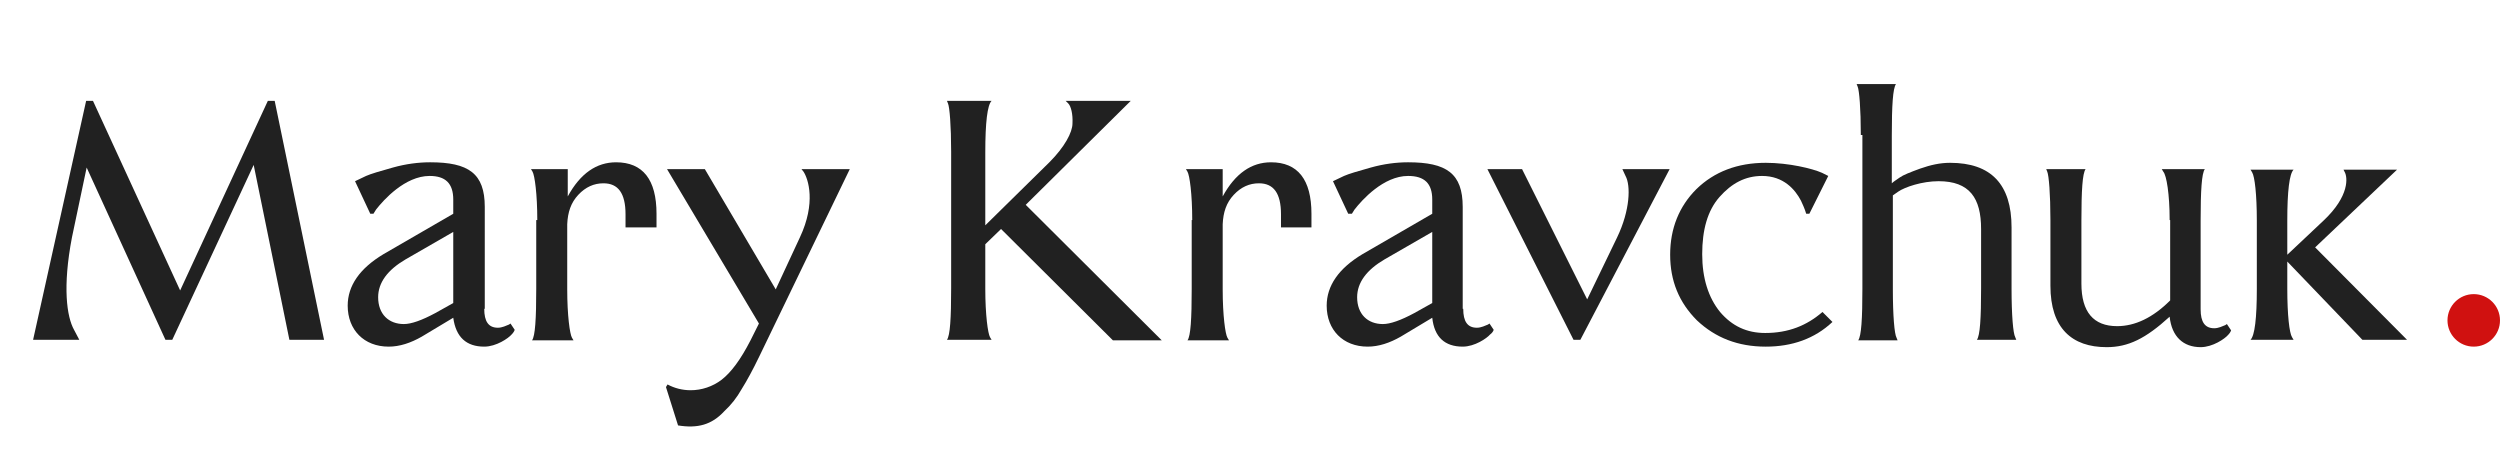
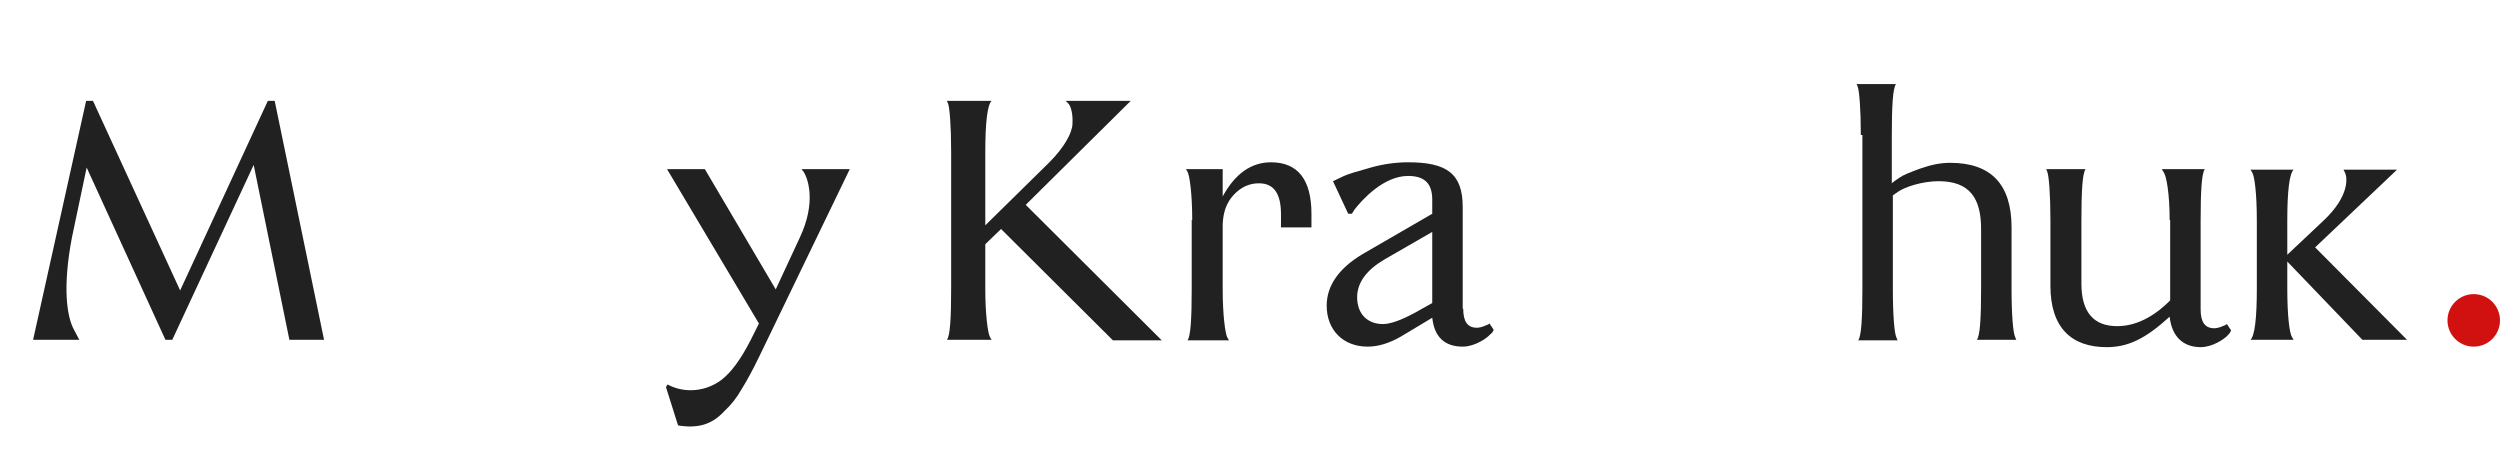
<svg xmlns="http://www.w3.org/2000/svg" id="Слой_1" x="0px" y="0px" viewBox="0 0 476 87" style="enable-background:new 0 0 476 87;" xml:space="preserve">
  <style type="text/css"> .st0{fill:#212121;} .st1{fill:#D01110;} </style>
  <path class="st0" d="M429.7,55c0,5.6-0.4,8.9-1.2,9.7h8.2l-0.3-0.5c-0.5-0.8-0.9-4.2-0.9-9.2v-5.2l14.3,14.9h8.5l-17.5-17.6 l15.6-14.8h-10.2l0.2,0.4c0.6,1,1,4.6-4,9.3l-6.9,6.5V42c0-5.6,0.4-8.9,1.2-9.7h-8.2l0.3,0.5c0.5,0.8,0.9,4.2,0.9,9.2V55z" />
  <circle class="st1" cx="471" cy="61" r="5" />
  <g>
    <path class="st0" d="M16.5,31.9l-2.8,13.3c-1.8,9.4-1,15.1,0.4,17.6l1,1.9H6.3l10.1-45.5h1.3l16.6,36.1L51,19.2h1.3l9.4,45.5h-6.6 l-6.8-33.3L32.8,64.7h-1.3L16.5,31.9z" />
-     <path class="st0" d="M92.2,58.8c0,2.4,0.8,3.6,2.6,3.6c0.8,0,1.6-0.4,2.1-0.6l0.3-0.2l0.8,1.2c-0.1,0.3-0.3,0.6-0.6,0.9 c-0.6,0.7-2.9,2.3-5.2,2.3c-3.4,0-5.4-1.8-5.9-5.5l-6,3.6C78.2,65.3,76.1,66,74,66c-4.7,0-7.8-3.2-7.8-7.8c0-3.8,2.3-7.1,6.8-9.8 l13.3-7.7V38c0-3.1-1.5-4.5-4.5-4.5c-4.7,0-8.8,4.6-10.2,6.4l-0.5,0.8h-0.6l-2.9-6.2l2.1-1c0.9-0.4,2.6-0.9,5.1-1.6 c2.5-0.7,4.9-1,7.1-1c7.3,0,10.4,2.1,10.4,8.5V58.8z M86.4,44.1l-9.2,5.3c-3.4,2-5.2,4.4-5.2,7.2c0,3.2,2,5.1,4.9,5.1 c1.4,0,3.4-0.7,6-2.1l3.4-1.9V44.1z" />
-     <path class="st0" d="M102.3,41.9c0-5-0.5-8.5-0.9-9.2l-0.3-0.5h7v5.2c2.4-4.4,5.5-6.5,9.2-6.5c5.1,0,7.7,3.3,7.7,9.8v2.6h-5.9v-2.5 c0-4-1.4-5.9-4.2-5.9c-1.8,0-3.4,0.7-4.8,2.2s-2,3.3-2.1,5.6v12.4c0,5,0.5,8.5,0.9,9.2l0.3,0.5h-7.9c0.6-0.8,0.8-4.1,0.8-9.8V41.9z " />
    <path class="st0" d="M134.2,32.2l13.5,22.9l4.6-9.9c3.1-6.6,1.6-11.1,0.7-12.5l-0.4-0.5h9.2l-17.2,35.6c-1.3,2.7-2.4,4.7-3.4,6.3 c-0.9,1.6-2,3-3.3,4.2c-2.4,2.6-5.1,3.3-8.8,2.7l-2.3-7.3l0.3-0.5c1.3,0.7,2.8,1.1,4.4,1.1c2.1,0,4.2-0.7,5.9-2 c1.8-1.4,3.6-3.8,5.5-7.5l1.6-3.2L127,32.2H134.2z" />
    <path class="st0" d="M187.6,46.5v8.5c0,5,0.5,8.5,0.9,9.2l0.3,0.5h-8.5c0.6-0.8,0.8-4.1,0.8-9.8v-26c0-5-0.3-8.5-0.6-9.2l-0.2-0.5 h8.5c-0.8,0.8-1.2,4.1-1.2,9.8v13.9l12.2-12c2.9-2.9,4.4-5.7,4.4-7.4c0.1-1.8-0.3-3.3-0.8-3.8l-0.5-0.5h12.4l-20,19.8l25.9,25.8 h-9.3l-21.3-21.2L187.6,46.5z" />
    <path class="st0" d="M227,41.9c0-5-0.5-8.5-0.9-9.2l-0.3-0.5h7v5.2c2.4-4.4,5.5-6.5,9.2-6.5c5.1,0,7.7,3.3,7.7,9.8v2.6h-5.8v-2.5 c0-4-1.4-5.9-4.2-5.9c-1.8,0-3.4,0.7-4.8,2.2s-2,3.3-2.1,5.6v12.4c0,5,0.5,8.5,0.9,9.2l0.3,0.5h-7.9c0.6-0.8,0.8-4.1,0.8-9.8V41.9z " />
    <path class="st0" d="M278.6,58.8c0,2.4,0.8,3.6,2.6,3.6c0.8,0,1.6-0.4,2.1-0.6l0.3-0.2l0.8,1.2c-0.1,0.3-0.3,0.6-0.7,0.9 c-0.6,0.7-2.9,2.3-5.2,2.3c-3.4,0-5.4-1.8-5.8-5.5l-6,3.6c-2.1,1.2-4.2,1.9-6.3,1.9c-4.7,0-7.8-3.2-7.8-7.8c0-3.8,2.3-7.1,6.8-9.8 l13.3-7.7V38c0-3.1-1.5-4.5-4.6-4.5c-4.7,0-8.8,4.6-10.2,6.4l-0.5,0.8h-0.7l-2.9-6.2l2.1-1c0.9-0.4,2.6-0.9,5.1-1.6 c2.5-0.7,4.9-1,7.1-1c7.3,0,10.4,2.1,10.4,8.5V58.8z M272.8,44.1l-9.2,5.3c-3.4,2-5.2,4.4-5.2,7.2c0,3.2,2,5.1,4.9,5.1 c1.4,0,3.4-0.7,6-2.1l3.4-1.9V44.1z" />
-     <path class="st0" d="M289.8,32.2L302.2,57l5.7-11.8c2.5-5.2,2.6-9.9,1.6-11.7l-0.6-1.3h9l-17,32.5h-1.3l-16.4-32.5H289.8z" />
-     <path class="st0" d="M348.1,33.5l-3.6,7.2h-0.6c-0.1-0.3-0.2-0.8-1-2.5c-1.1-2.1-3.3-4.7-7.4-4.7c-3.2,0-5.8,1.4-8.1,4 s-3.3,6.3-3.3,10.9c0,4.6,1.2,8.3,3.4,11c2.3,2.7,5.1,4,8.6,4c4.4,0,7.9-1.4,10.9-4l1.9,1.9c-3.4,3.2-7.7,4.7-12.7,4.7 c-5.3,0-9.6-1.7-13.1-5c-3.4-3.4-5.1-7.5-5.1-12.5c0-5,1.7-9.2,5-12.5c3.4-3.3,7.8-5,13.2-5c4.4,0,8.9,1.1,10.7,1.9L348.1,33.5z" />
    <path class="st0" d="M354.3,25.7c0-5-0.3-8.5-0.6-9.2l-0.2-0.5h7.5c-0.6,0.8-0.8,4.1-0.8,9.8v9.1c0.3-0.3,0.8-0.6,1.5-1.1 c0.7-0.5,2-1,3.9-1.7c2-0.7,3.8-1.1,5.7-1.1c7.8,0,11.7,4.1,11.7,12.3v11.7c0,5,0.3,8.5,0.7,9.2l0.2,0.5h-7.5 c0.6-0.8,0.8-4.1,0.8-9.8V43.6c0-5.9-2.2-9.1-8.1-9.1c-3.1,0-6.4,1.1-7.7,2l-1,0.7v17.9c0,5,0.3,8.5,0.7,9.2l0.2,0.5h-7.5 c0.6-0.8,0.8-4.1,0.8-9.8V25.7z" />
    <path class="st0" d="M413.1,41.9c0-5-0.6-8.5-1.2-9.2l-0.3-0.5h8.2c-0.6,0.8-0.8,4.1-0.8,9.8v16.9c0,2.4,0.8,3.6,2.6,3.6 c0.8,0,1.6-0.4,2.1-0.6l0.3-0.2l0.8,1.2c-0.1,0.3-0.3,0.6-0.6,0.9c-0.6,0.7-2.9,2.3-5.2,2.3c-3.3,0-5.5-2-5.9-5.8 c-4.6,4.2-7.9,5.8-12,5.8c-6.6,0-10.7-3.6-10.7-11.7V41.9c0-5-0.3-8.5-0.6-9.2l-0.2-0.5h7.5c-0.6,0.8-0.8,4.1-0.8,9.8v12 c0,5.4,2.3,8.1,6.8,8.1c3.4,0,6.8-1.6,10.1-4.9V41.9z" />
  </g>
</svg>